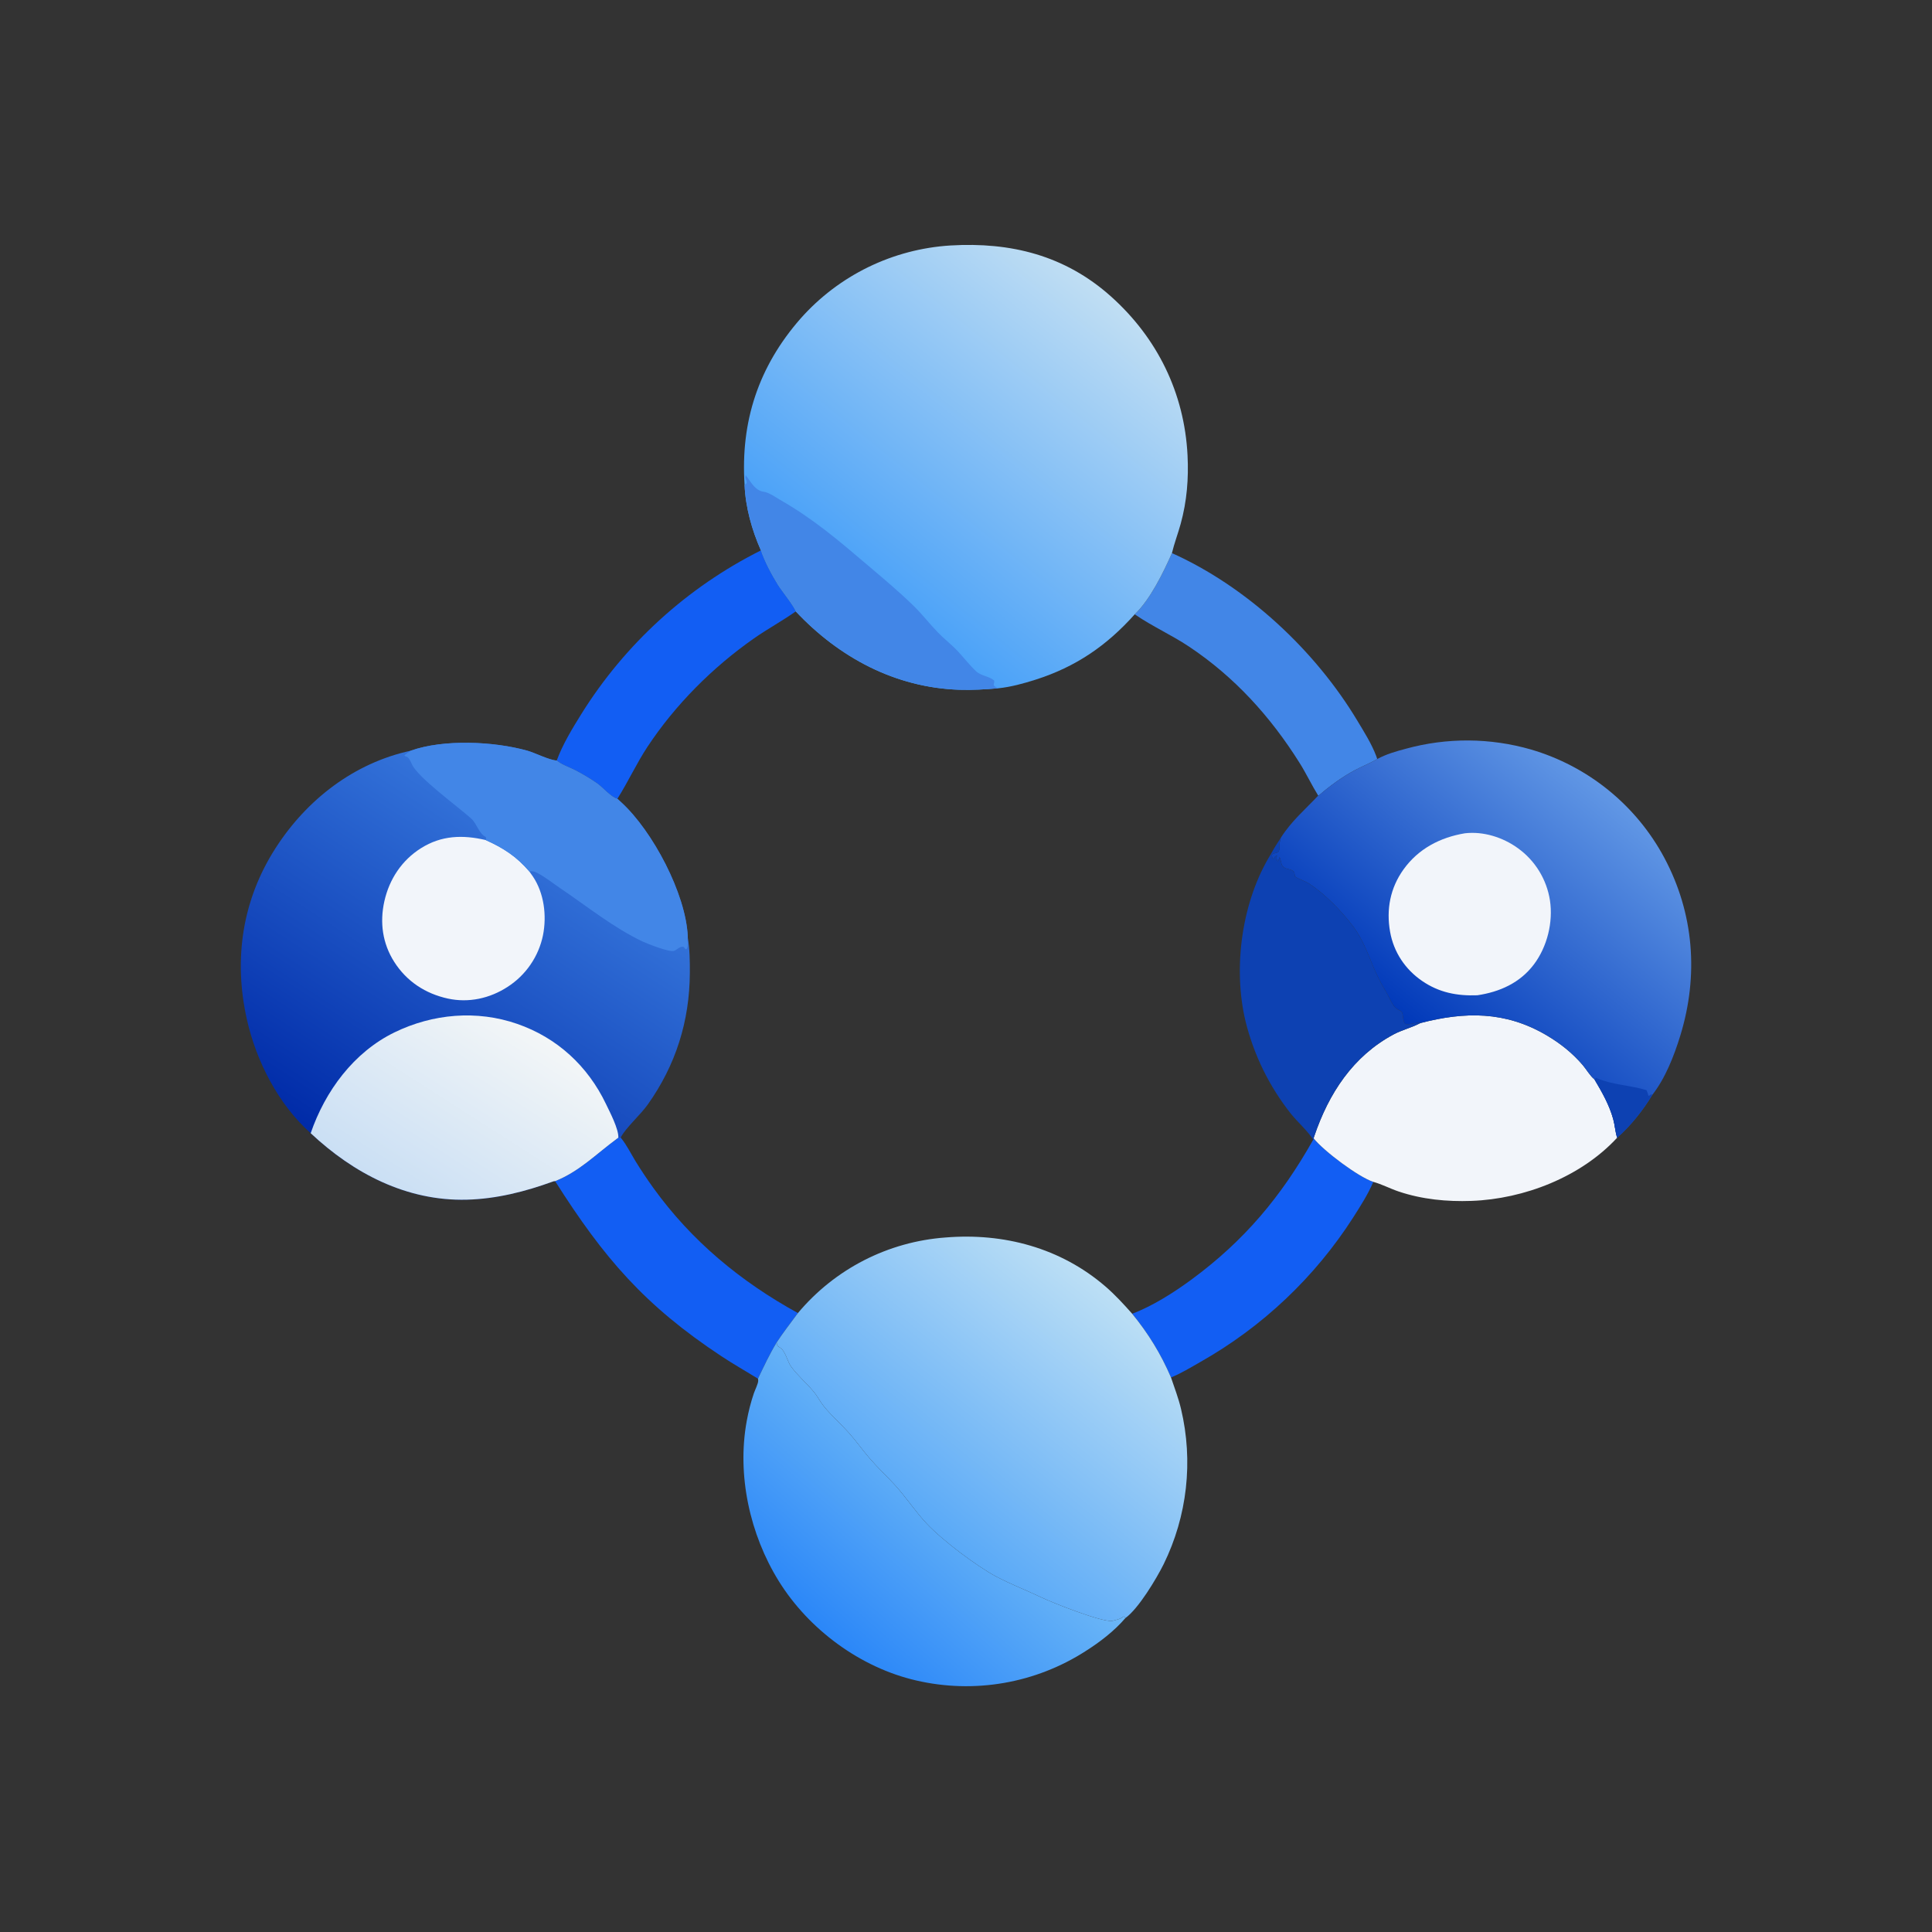
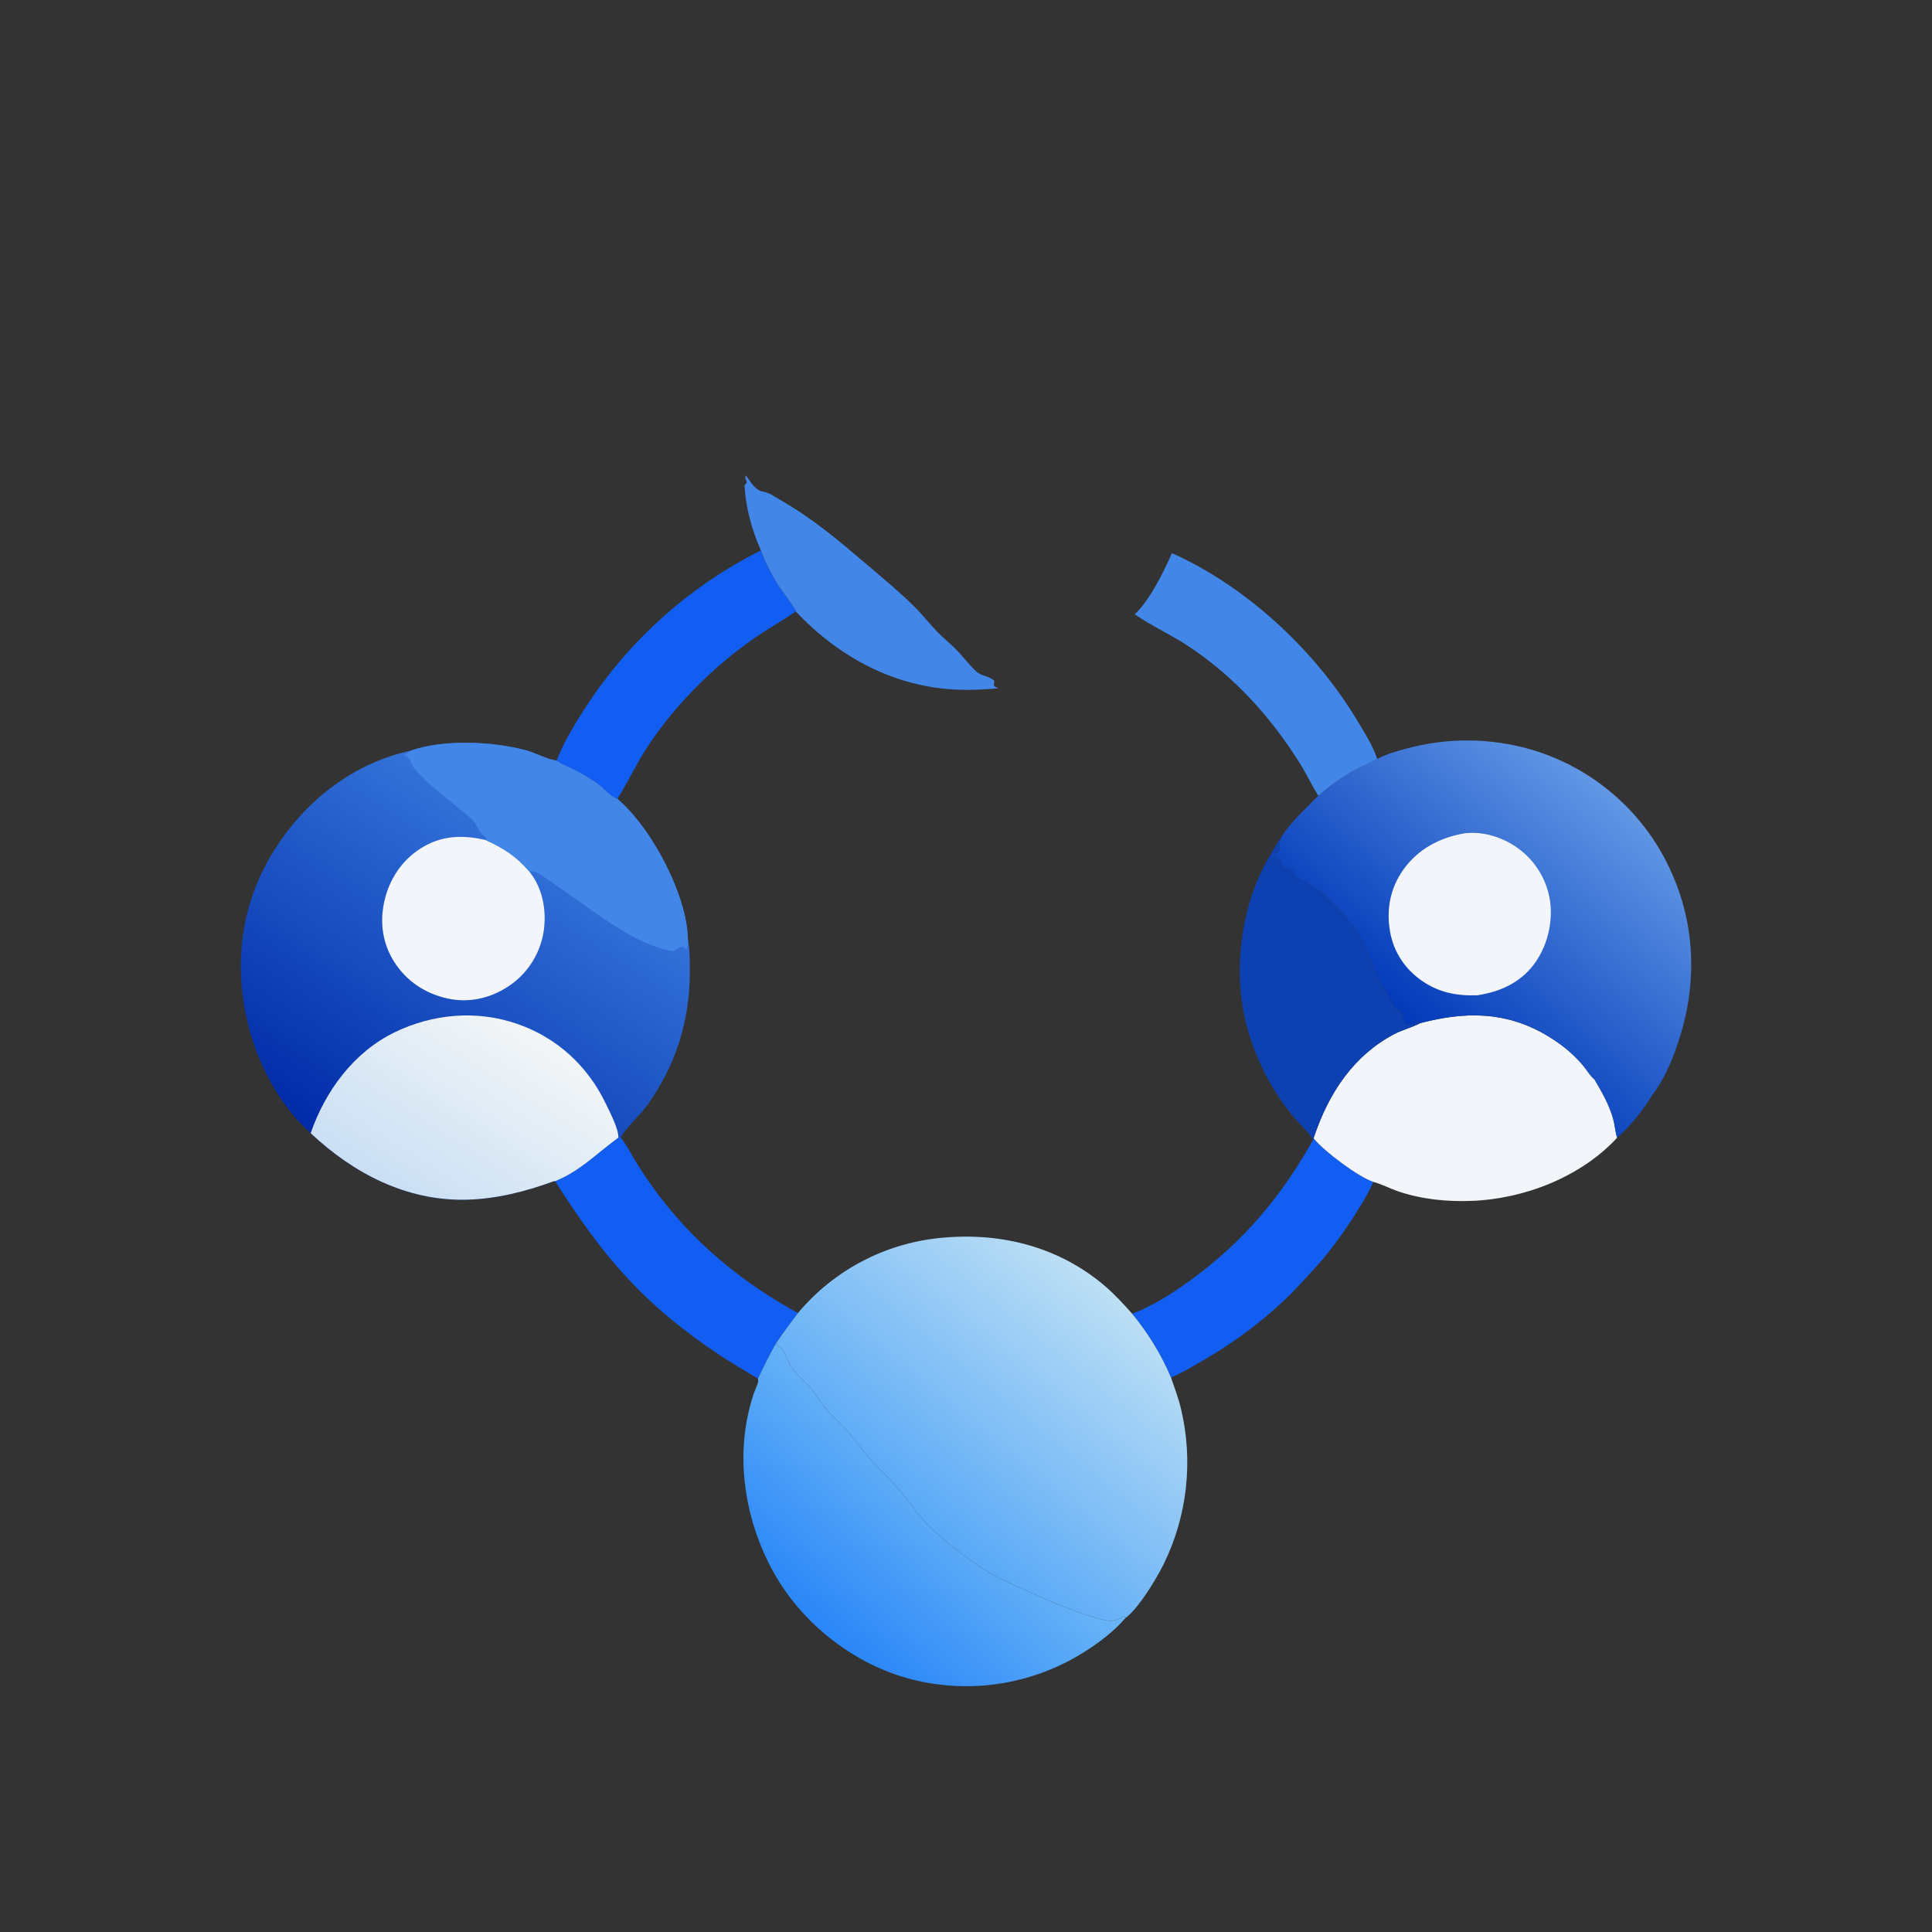
<svg xmlns="http://www.w3.org/2000/svg" height="1024" width="1024">
  <rect width="100%" height="100%" fill="#333333" stroke="none" />
  <path d="M310.574 146.577C330.474 155.515 348.547 172.382 359.724 191.011C361.503 193.975 363.464 197.063 364.692 200.3Q364.852 200.721 364.984 201.151L364.571 201.386C362.786 202.387 360.855 203.149 359.043 204.111C355.844 205.81 352.606 208.135 349.861 210.501C349.576 210.747 349.705 210.651 349.339 210.844C347.589 208.017 346.17 204.991 344.395 202.166C336.687 189.892 327.129 179.343 315.016 171.295C310.475 168.278 305.426 166.014 300.959 162.965L300.718 162.797C304.792 158.92 308.296 151.738 310.574 146.577Z" transform="scale(2 2)" fill="#4286E7" />
-   <path d="M348.114 301.651C350.799 305.038 360.028 311.947 363.943 313.207C362.543 316.49 360.553 319.588 358.642 322.594Q356.742 325.558 354.665 328.401Q352.588 331.244 350.343 333.956Q348.097 336.668 345.691 339.239Q343.285 341.81 340.728 344.23Q338.17 346.649 335.47 348.91Q332.771 351.17 329.939 353.262Q327.107 355.354 324.153 357.271Q321.2 359.187 318.135 360.921C315.631 362.354 312.998 363.955 310.328 365.043C307.648 358.79 304.331 353.412 300.035 348.154C305.411 346.139 311.098 342.516 315.699 339.135C329.716 328.833 339.51 317.149 348.022 302.026L348.114 301.651Z" transform="scale(2 2)" fill="#125EF3" />
+   <path d="M348.114 301.651C350.799 305.038 360.028 311.947 363.943 313.207C362.543 316.49 360.553 319.588 358.642 322.594Q356.742 325.558 354.665 328.401Q352.588 331.244 350.343 333.956Q343.285 341.81 340.728 344.23Q338.17 346.649 335.47 348.91Q332.771 351.17 329.939 353.262Q327.107 355.354 324.153 357.271Q321.2 359.187 318.135 360.921C315.631 362.354 312.998 363.955 310.328 365.043C307.648 358.79 304.331 353.412 300.035 348.154C305.411 346.139 311.098 342.516 315.699 339.135C329.716 328.833 339.51 317.149 348.022 302.026L348.114 301.651Z" transform="scale(2 2)" fill="#125EF3" />
  <path d="M201.649 145.861C202.778 149.079 204.382 152.05 206.153 154.957C207.044 156.42 210.6 160.827 210.886 162.027C207.296 164.563 203.405 166.663 199.801 169.187C188.86 176.85 178.979 186.732 171.607 197.879C168.66 202.334 166.463 207.197 163.616 211.681C161.939 211.289 159.732 208.609 158.181 207.546Q155.448 205.675 152.511 204.145C150.993 203.354 148.796 202.639 147.54 201.542C149.119 197.242 151.666 193.074 154.079 189.189Q155.157 187.461 156.294 185.772Q157.431 184.082 158.624 182.433Q159.818 180.783 161.068 179.175Q162.318 177.567 163.622 176.003Q164.926 174.439 166.283 172.921Q167.64 171.402 169.048 169.931Q170.456 168.46 171.913 167.038Q173.371 165.616 174.876 164.245Q176.382 162.874 177.933 161.555Q179.485 160.236 181.081 158.971Q182.677 157.706 184.315 156.497Q185.953 155.287 187.632 154.134Q189.311 152.982 191.028 151.887Q192.745 150.793 194.499 149.757Q196.252 148.722 198.04 147.748Q199.829 146.774 201.649 145.861Z" transform="scale(2 2)" fill="#125EF3" />
  <path d="M147.112 313.019C153.565 310.451 158.029 305.785 163.469 301.792L163.882 301.493L164.479 301.474C164.526 301.53 164.573 301.585 164.619 301.641C166.069 303.429 167.154 305.645 168.349 307.614Q170.6 311.276 173.11 314.766C183.263 328.876 196.296 339.647 211.458 347.975C209.568 350.545 207.57 353.091 205.823 355.759C203.936 358.853 202.441 362.1 200.868 365.359C197.644 363.368 194.355 361.512 191.191 359.419C170.851 345.968 160.047 333.411 147.112 313.019Z" transform="scale(2 2)" fill="#125EF3" />
  <path d="M376.414 271.123C388.248 268.054 398.92 267.951 409.783 274.315C413.448 276.461 416.704 279.05 419.461 282.28C420.36 283.333 421.484 285.257 422.549 286.046C424.542 289.4 426.49 292.808 427.53 296.6C427.973 298.215 428.046 299.906 428.564 301.504C418.974 311.906 403.909 317.743 389.972 318.251C383.453 318.489 376.881 317.849 370.682 315.769C368.449 315.02 366.18 313.821 363.943 313.207C360.028 311.947 350.799 305.038 348.114 301.651Q348.208 301.363 348.305 301.076C352.133 289.785 358.545 279.896 369.319 274.131C371.467 272.982 373.91 272.39 376.082 271.293L376.414 271.123Z" transform="scale(2 2)" fill="#F2F5FA" />
  <defs>
    <linearGradient y2="390.075" x2="253.94" y1="431.67" x1="217.695" gradientUnits="userSpaceOnUse" id="gradient_0">
      <stop stop-color="#2B87F8" offset="0" />
      <stop stop-color="#6CB7F7" offset="1" />
    </linearGradient>
  </defs>
  <path d="M200.868 365.359C202.441 362.1 203.936 358.853 205.823 355.759C205.943 356.539 205.887 356.59 206.556 357.041C206.658 357.11 206.776 357.154 206.874 357.227C208.181 358.203 208.66 360.779 209.633 362.133C211.38 364.566 213.785 366.563 215.692 368.877C216.713 370.115 217.416 371.587 218.437 372.821C220.416 375.211 222.858 377.376 224.948 379.703C226.907 381.885 228.575 384.292 230.491 386.508C232.577 388.921 234.915 391.103 237.074 393.448C240.099 396.734 242.525 400.513 245.598 403.789C249.688 408.15 258.898 415.114 264.101 417.851C267.957 419.88 272.084 421.467 276.02 423.346C279.177 424.852 291.837 429.852 294.64 429.554C295.137 429.501 295.095 429.475 295.587 429.336C295.699 429.305 295.814 429.278 295.927 429.248C296.689 429.046 297.159 428.862 297.774 428.367C298.17 428.611 298.022 428.457 298.244 428.802C295.299 432.242 291.478 435.164 287.668 437.578Q286.438 438.368 285.17 439.096Q283.901 439.823 282.599 440.487Q281.296 441.15 279.961 441.747Q278.627 442.345 277.264 442.875Q275.902 443.405 274.514 443.867Q273.127 444.328 271.718 444.72Q270.31 445.111 268.883 445.432Q267.457 445.753 266.016 446.002Q264.576 446.251 263.124 446.428Q261.673 446.605 260.215 446.709Q258.756 446.813 257.295 446.845Q255.833 446.876 254.371 446.834Q252.91 446.793 251.452 446.678Q249.995 446.563 248.545 446.376Q247.095 446.189 245.656 445.929Q244.217 445.67 242.793 445.339C228.011 441.931 214.352 431.848 206.387 419.014C198.73 406.675 195.251 390.971 197.895 376.564C198.36 374.031 198.965 371.635 199.795 369.195C200.072 368.381 200.952 366.656 200.938 365.853C200.935 365.687 200.891 365.524 200.868 365.359Z" transform="scale(2 2)" fill="url(#gradient_0)" />
  <defs>
    <linearGradient y2="210.036" x2="426.307" y1="272.971" x1="374.334" gradientUnits="userSpaceOnUse" id="gradient_1">
      <stop stop-color="#0038B9" offset="0" />
      <stop stop-color="#6197E5" offset="1" />
    </linearGradient>
  </defs>
  <path d="M364.984 201.151C367.374 199.844 369.982 199.114 372.601 198.415Q374.623 197.86 376.679 197.444Q378.734 197.029 380.813 196.755Q382.893 196.481 384.986 196.351Q387.079 196.22 389.176 196.234Q391.273 196.247 393.364 196.404Q395.455 196.561 397.53 196.861Q399.606 197.161 401.656 197.602Q403.706 198.044 405.721 198.625Q407.122 199.035 408.502 199.514Q409.881 199.994 411.235 200.541Q412.589 201.088 413.914 201.701Q415.24 202.315 416.533 202.993Q417.826 203.672 419.083 204.414Q420.341 205.156 421.561 205.959Q422.78 206.763 423.958 207.625Q425.136 208.488 426.27 209.409Q427.404 210.329 428.491 211.304Q429.577 212.28 430.614 213.308Q431.651 214.336 432.636 215.414Q433.621 216.492 434.551 217.618Q435.481 218.744 436.354 219.915Q437.227 221.085 438.041 222.298Q438.855 223.51 439.608 224.762Q440.36 226.013 441.05 227.3C448.927 242.036 450.199 258.491 445.297 274.445C443.65 279.804 441.352 285.721 437.855 290.188C435.437 294.19 432.085 298.445 428.564 301.504C428.046 299.906 427.973 298.215 427.53 296.6C426.49 292.808 424.542 289.4 422.549 286.046C421.484 285.257 420.36 283.333 419.461 282.28C416.704 279.05 413.448 276.461 409.783 274.315C398.92 267.951 388.248 268.054 376.414 271.123C375.283 270.857 373.866 271.576 372.644 271.405C371.658 271.266 372.006 268.845 371.425 268.076C370.849 267.761 370.057 267.381 369.622 266.882C368.861 266.008 368.247 264.551 367.672 263.517C366.646 261.67 365.521 259.816 364.664 257.886C362.763 253.605 361.436 249.261 358.559 245.466C355.455 241.371 351.341 237.118 347.069 234.259C345.833 233.432 344.372 233.111 343.169 232.28L343.009 231.139C342.371 230.304 341.253 230.453 340.424 229.957C339.677 229.511 339.65 229.06 339.453 228.269C339.343 227.828 339.293 227.561 339.091 227.148C338.963 227.585 338.819 227.998 338.646 228.419C338.271 227.601 338.214 227.566 338.41 226.699C337.836 226.948 337.859 227.044 337.523 227.538L337.226 227.545L337.024 226.495C337.525 226.14 338.099 226.041 338.684 225.893C339.352 225.022 338.909 224.491 339.095 223.474C339.184 222.988 339.326 222.487 339.439 222.007C342.223 217.612 345.832 214.567 349.339 210.844C349.705 210.651 349.576 210.747 349.861 210.501C352.606 208.135 355.844 205.81 359.043 204.111C360.855 203.149 362.786 202.387 364.571 201.386L364.984 201.151Z" transform="scale(2 2)" fill="url(#gradient_1)" />
-   <path d="M422.549 286.046L423.002 285.647C423.094 285.687 423.185 285.728 423.276 285.767C427.483 287.56 432.027 287.574 436.346 288.909C436.552 289.414 436.72 289.91 436.872 290.435C437.405 290.194 437.164 290.352 437.597 289.966L437.855 290.188C435.437 294.19 432.085 298.445 428.564 301.504C428.046 299.906 427.973 298.215 427.53 296.6C426.49 292.808 424.542 289.4 422.549 286.046Z" transform="scale(2 2)" fill="#0D41B2" />
  <path d="M388.202 220.83C393.119 220.259 398.275 221.896 402.256 224.776Q402.678 225.08 403.085 225.404Q403.492 225.728 403.882 226.072Q404.273 226.417 404.646 226.779Q405.018 227.142 405.373 227.523Q405.727 227.904 406.062 228.302Q406.397 228.7 406.712 229.114Q407.027 229.529 407.322 229.958Q407.616 230.387 407.888 230.83Q408.161 231.273 408.411 231.729Q408.661 232.186 408.889 232.654Q409.116 233.121 409.32 233.6Q409.524 234.079 409.704 234.567Q409.884 235.055 410.04 235.552Q410.196 236.048 410.327 236.552Q410.458 237.055 410.564 237.565Q410.669 238.074 410.75 238.588C411.634 244.39 410.033 250.885 406.502 255.578C402.819 260.473 397.426 262.882 391.499 263.758C386.136 263.957 381.375 263.049 376.878 259.965C372.379 256.88 369.345 252.319 368.389 246.939C367.336 241.008 368.416 235.332 371.949 230.406C375.878 224.928 381.639 221.929 388.202 220.83Z" transform="scale(2 2)" fill="#F2F5FA" />
  <defs>
    <linearGradient y2="341.597" x2="293.063" y1="402.288" x1="243.337" gradientUnits="userSpaceOnUse" id="gradient_2">
      <stop stop-color="#59A9F7" offset="0" />
      <stop stop-color="#BCDFF5" offset="1" />
    </linearGradient>
  </defs>
  <path d="M211.458 347.975Q212.363 346.893 213.321 345.858Q214.279 344.823 215.288 343.837Q216.296 342.851 217.353 341.917Q218.41 340.983 219.512 340.103Q220.614 339.223 221.759 338.399Q222.904 337.576 224.089 336.81Q225.273 336.045 226.495 335.34Q227.716 334.635 228.972 333.992Q230.227 333.349 231.513 332.769Q232.799 332.19 234.112 331.676Q235.426 331.161 236.763 330.714Q238.1 330.266 239.459 329.886Q240.817 329.505 242.192 329.193Q243.568 328.882 244.957 328.639Q246.347 328.397 247.746 328.224Q249.146 328.051 250.553 327.949C265.99 326.673 281.072 330.694 292.937 340.914C295.489 343.112 297.802 345.637 300.035 348.154C304.331 353.412 307.648 358.79 310.328 365.043C311.258 367.81 312.337 370.592 312.995 373.439Q313.299 374.721 313.547 376.016Q313.796 377.31 313.988 378.614Q314.18 379.918 314.317 381.229Q314.453 382.54 314.532 383.855Q314.612 385.171 314.635 386.489Q314.658 387.807 314.624 389.124Q314.59 390.442 314.499 391.757Q314.409 393.071 314.262 394.381Q314.115 395.691 313.911 396.993Q313.708 398.295 313.449 399.588Q313.19 400.88 312.875 402.16Q312.561 403.44 312.191 404.705Q311.822 405.97 311.398 407.218Q310.975 408.466 310.498 409.695Q310.021 410.924 309.492 412.131Q308.963 413.338 308.382 414.521C306.462 418.386 301.711 426.317 298.244 428.802C298.022 428.457 298.17 428.611 297.774 428.367C297.159 428.862 296.689 429.046 295.927 429.248C295.814 429.278 295.699 429.305 295.587 429.336C295.095 429.475 295.137 429.501 294.64 429.554C291.837 429.852 279.177 424.852 276.02 423.346C272.084 421.467 267.957 419.88 264.101 417.851C258.898 415.114 249.688 408.15 245.598 403.789C242.525 400.513 240.099 396.734 237.074 393.448C234.915 391.103 232.577 388.921 230.491 386.508C228.575 384.292 226.907 381.885 224.948 379.703C222.858 377.376 220.416 375.211 218.437 372.821C217.416 371.587 216.713 370.115 215.692 368.877C213.785 366.563 211.38 364.566 209.633 362.133C208.66 360.779 208.181 358.203 206.874 357.227C206.776 357.154 206.658 357.11 206.556 357.041C205.887 356.59 205.943 356.539 205.823 355.759C207.57 353.091 209.568 350.545 211.458 347.975Z" transform="scale(2 2)" fill="url(#gradient_2)" />
  <defs>
    <linearGradient y2="155.291" x2="230.687" y1="77.953" x1="293.002" gradientUnits="userSpaceOnUse" id="gradient_3">
      <stop stop-color="#C0DEF3" offset="0" />
      <stop stop-color="#4BA2F8" offset="1" />
    </linearGradient>
  </defs>
-   <path d="M197.322 128.532C196.21 111.745 200.994 97.159 212.162 84.414Q213.102 83.354 214.092 82.341Q215.082 81.328 216.121 80.365Q217.16 79.402 218.245 78.491Q219.33 77.579 220.458 76.722Q221.586 75.866 222.754 75.065Q223.923 74.264 225.13 73.522Q226.336 72.779 227.577 72.097Q228.819 71.414 230.092 70.793Q231.365 70.172 232.668 69.615Q233.97 69.057 235.298 68.564Q236.626 68.07 237.976 67.642Q239.327 67.215 240.696 66.854Q242.066 66.493 243.452 66.199Q244.838 65.905 246.237 65.68Q247.635 65.454 249.043 65.298Q250.451 65.141 251.865 65.054C267.846 64.103 282.244 67.664 294.432 78.574C306.701 89.556 313.867 104.15 314.708 120.623C315.024 126.828 314.543 132.841 312.887 138.842C312.177 141.419 311.192 143.99 310.574 146.577C308.296 151.738 304.792 158.92 300.718 162.797C293.27 171.128 285.107 176.724 274.402 180.132C271.312 181.116 267.864 182.063 264.622 182.397C261.154 182.693 257.714 182.909 254.231 182.793C237.272 182.23 222.382 174.265 210.886 162.027C210.6 160.827 207.044 156.42 206.153 154.957C204.382 152.05 202.778 149.079 201.649 145.861C199.261 140.48 197.568 134.428 197.322 128.532Z" transform="scale(2 2)" fill="url(#gradient_3)" />
  <path d="M197.322 128.532L197.892 128.008C197.866 127.49 197.711 127.124 197.511 126.65L197.612 125.944C199.053 127.728 200.013 129.979 202.432 130.333C203.826 130.537 205.406 131.701 206.641 132.408C215.484 137.479 221.989 143.012 229.686 149.566C233.937 153.186 238.244 156.754 242.231 160.673C244.484 162.888 246.402 165.399 248.604 167.652C250.284 169.371 252.194 170.841 253.843 172.598C255.47 174.331 257.003 176.357 258.741 177.954C260.022 179.131 262.06 179.166 263.444 180.321C263.666 181.216 262.892 181.463 263.832 182.052C264.021 182.17 264.406 182.312 264.622 182.397C261.154 182.693 257.714 182.909 254.231 182.793C237.272 182.23 222.382 174.265 210.886 162.027C210.6 160.827 207.044 156.42 206.153 154.957C204.382 152.05 202.778 149.079 201.649 145.861C199.261 140.48 197.568 134.428 197.322 128.532Z" transform="scale(2 2)" fill="#4286E7" />
  <defs>
    <linearGradient y2="224.189" x2="144.609" y1="305.447" x1="91.806" gradientUnits="userSpaceOnUse" id="gradient_4">
      <stop stop-color="#002BA8" offset="0" />
      <stop stop-color="#3372D9" offset="1" />
    </linearGradient>
  </defs>
  <path d="M108.843 198.943C117.559 195.838 130.892 196.462 139.73 198.932C141.768 199.501 145.599 201.473 147.54 201.542C148.796 202.639 150.993 203.354 152.511 204.145Q155.448 205.675 158.181 207.546C159.732 208.609 161.939 211.289 163.616 211.681L164.675 212.659C172.968 220.26 181.739 236.83 182.261 248.111C182.266 248.209 182.262 248.307 182.262 248.405C182.787 251.485 182.83 254.628 182.817 257.745C182.763 270.574 179.107 282.245 171.642 292.743C169.718 295.449 165.81 298.893 164.479 301.474L163.882 301.493L163.469 301.792C158.029 305.785 153.565 310.451 147.112 313.019C146.736 313.038 146.845 313.002 146.547 313.11C139.17 315.796 131.567 317.728 123.692 317.929C107.735 318.338 93.668 310.943 82.335 300.309C73.749 292.673 67.899 281.212 65.415 270.109C61.857 254.215 64.178 238.509 73.057 224.708C81.296 211.902 93.815 202.201 108.843 198.943Z" transform="scale(2 2)" fill="url(#gradient_4)" />
  <path d="M140.264 230.925Q140.737 231.565 141.185 232.223C144.195 236.667 144.925 242.618 143.906 247.812Q143.799 248.335 143.667 248.852Q143.534 249.369 143.376 249.879Q143.218 250.389 143.034 250.89Q142.851 251.391 142.643 251.883Q142.435 252.374 142.202 252.855Q141.97 253.335 141.713 253.803Q141.457 254.272 141.178 254.727Q140.899 255.182 140.597 255.622Q140.296 256.063 139.973 256.487Q139.65 256.912 139.306 257.32Q138.962 257.729 138.598 258.119Q138.234 258.51 137.851 258.882Q137.468 259.254 137.067 259.606Q136.666 259.958 136.248 260.29Q135.83 260.622 135.396 260.933Q134.962 261.243 134.513 261.532C129.816 264.595 124.187 265.829 118.693 264.631C112.735 263.331 107.766 260.082 104.474 254.908C101.361 250.018 100.6 244.438 101.864 238.819C103.178 232.98 106.485 227.977 111.577 224.773C116.993 221.365 122.636 221.204 128.717 222.624C133.406 224.725 136.905 226.996 140.264 230.925Z" transform="scale(2 2)" fill="#F2F5FA" />
  <path d="M108.843 198.943C117.559 195.838 130.892 196.462 139.73 198.932C141.768 199.501 145.599 201.473 147.54 201.542C148.796 202.639 150.993 203.354 152.511 204.145Q155.448 205.675 158.181 207.546C159.732 208.609 161.939 211.289 163.616 211.681L164.675 212.659C172.968 220.26 181.739 236.83 182.261 248.111C182.266 248.209 182.262 248.307 182.262 248.405C182.124 249.29 182.417 250.475 182.083 251.262C181.973 251.522 181.967 251.458 181.689 251.566L181.168 250.937C180.213 250.645 179.502 251.704 178.571 252.003C177.403 252.377 171.69 250.162 170.408 249.561C162.68 245.938 155.457 240.097 148.394 235.329C146.462 234.025 144.518 232.447 142.465 231.375C141.575 230.91 141.257 230.843 140.264 230.925C136.905 226.996 133.406 224.725 128.717 222.624C128.912 222.245 128.818 222.203 128.726 221.805C126.934 220.966 126.384 218.262 124.805 216.852C121.339 213.756 110.637 205.978 109.143 202.499C107.983 199.8 107.669 200.919 107.156 200.157C107.705 199.718 108.255 199.328 108.843 198.943Z" transform="scale(2 2)" fill="#4286E7" />
  <defs>
    <linearGradient y2="272.48" x2="140.003" y1="319.242" x1="110.054" gradientUnits="userSpaceOnUse" id="gradient_5">
      <stop stop-color="#CADFF4" offset="0" />
      <stop stop-color="#F3F6F7" offset="1" />
    </linearGradient>
  </defs>
  <path d="M82.335 300.309C86.17 289.14 93.756 278.839 104.549 273.588C114.724 268.639 126.357 267.627 137.074 271.341C147.667 275.012 155.783 282.53 160.592 292.575C161.691 294.87 163.918 299.098 163.882 301.493L163.469 301.792C158.029 305.785 153.565 310.451 147.112 313.019C146.736 313.038 146.845 313.002 146.547 313.11C139.17 315.796 131.567 317.728 123.692 317.929C107.735 318.338 93.668 310.943 82.335 300.309Z" transform="scale(2 2)" fill="url(#gradient_5)" />
  <path d="M339.439 222.007C339.326 222.487 339.184 222.988 339.095 223.474C338.909 224.491 339.352 225.022 338.684 225.893C338.099 226.041 337.525 226.14 337.024 226.495L337.226 227.545L337.523 227.538C337.859 227.044 337.836 226.948 338.41 226.699C338.214 227.566 338.271 227.601 338.646 228.419C338.819 227.998 338.963 227.585 339.091 227.148C339.293 227.561 339.343 227.828 339.453 228.269C339.65 229.06 339.677 229.511 340.424 229.957C341.253 230.453 342.371 230.304 343.009 231.139L343.169 232.28C344.372 233.111 345.833 233.432 347.069 234.259C351.341 237.118 355.455 241.371 358.559 245.466C361.436 249.261 362.763 253.605 364.664 257.886C365.521 259.816 366.646 261.67 367.672 263.517C368.247 264.551 368.861 266.008 369.622 266.882C370.057 267.381 370.849 267.761 371.425 268.076C372.006 268.845 371.658 271.266 372.644 271.405C373.866 271.576 375.283 270.857 376.414 271.123L376.082 271.293C373.91 272.39 371.467 272.982 369.319 274.131C358.545 279.896 352.133 289.785 348.305 301.076Q348.208 301.363 348.114 301.651L348.022 302.026C346.462 299.601 343.882 297.381 342.055 295.091Q340.987 293.742 339.993 292.337Q339 290.932 338.083 289.476Q337.165 288.021 336.328 286.518Q335.49 285.014 334.734 283.469Q333.978 281.923 333.306 280.339Q332.634 278.755 332.048 277.137Q331.462 275.519 330.964 273.872Q330.465 272.225 330.056 270.554C326.68 256.325 329.112 238.714 336.831 226.287C337.623 224.801 338.511 223.41 339.439 222.007Z" transform="scale(2 2)" fill="#0D41B2" />
</svg>